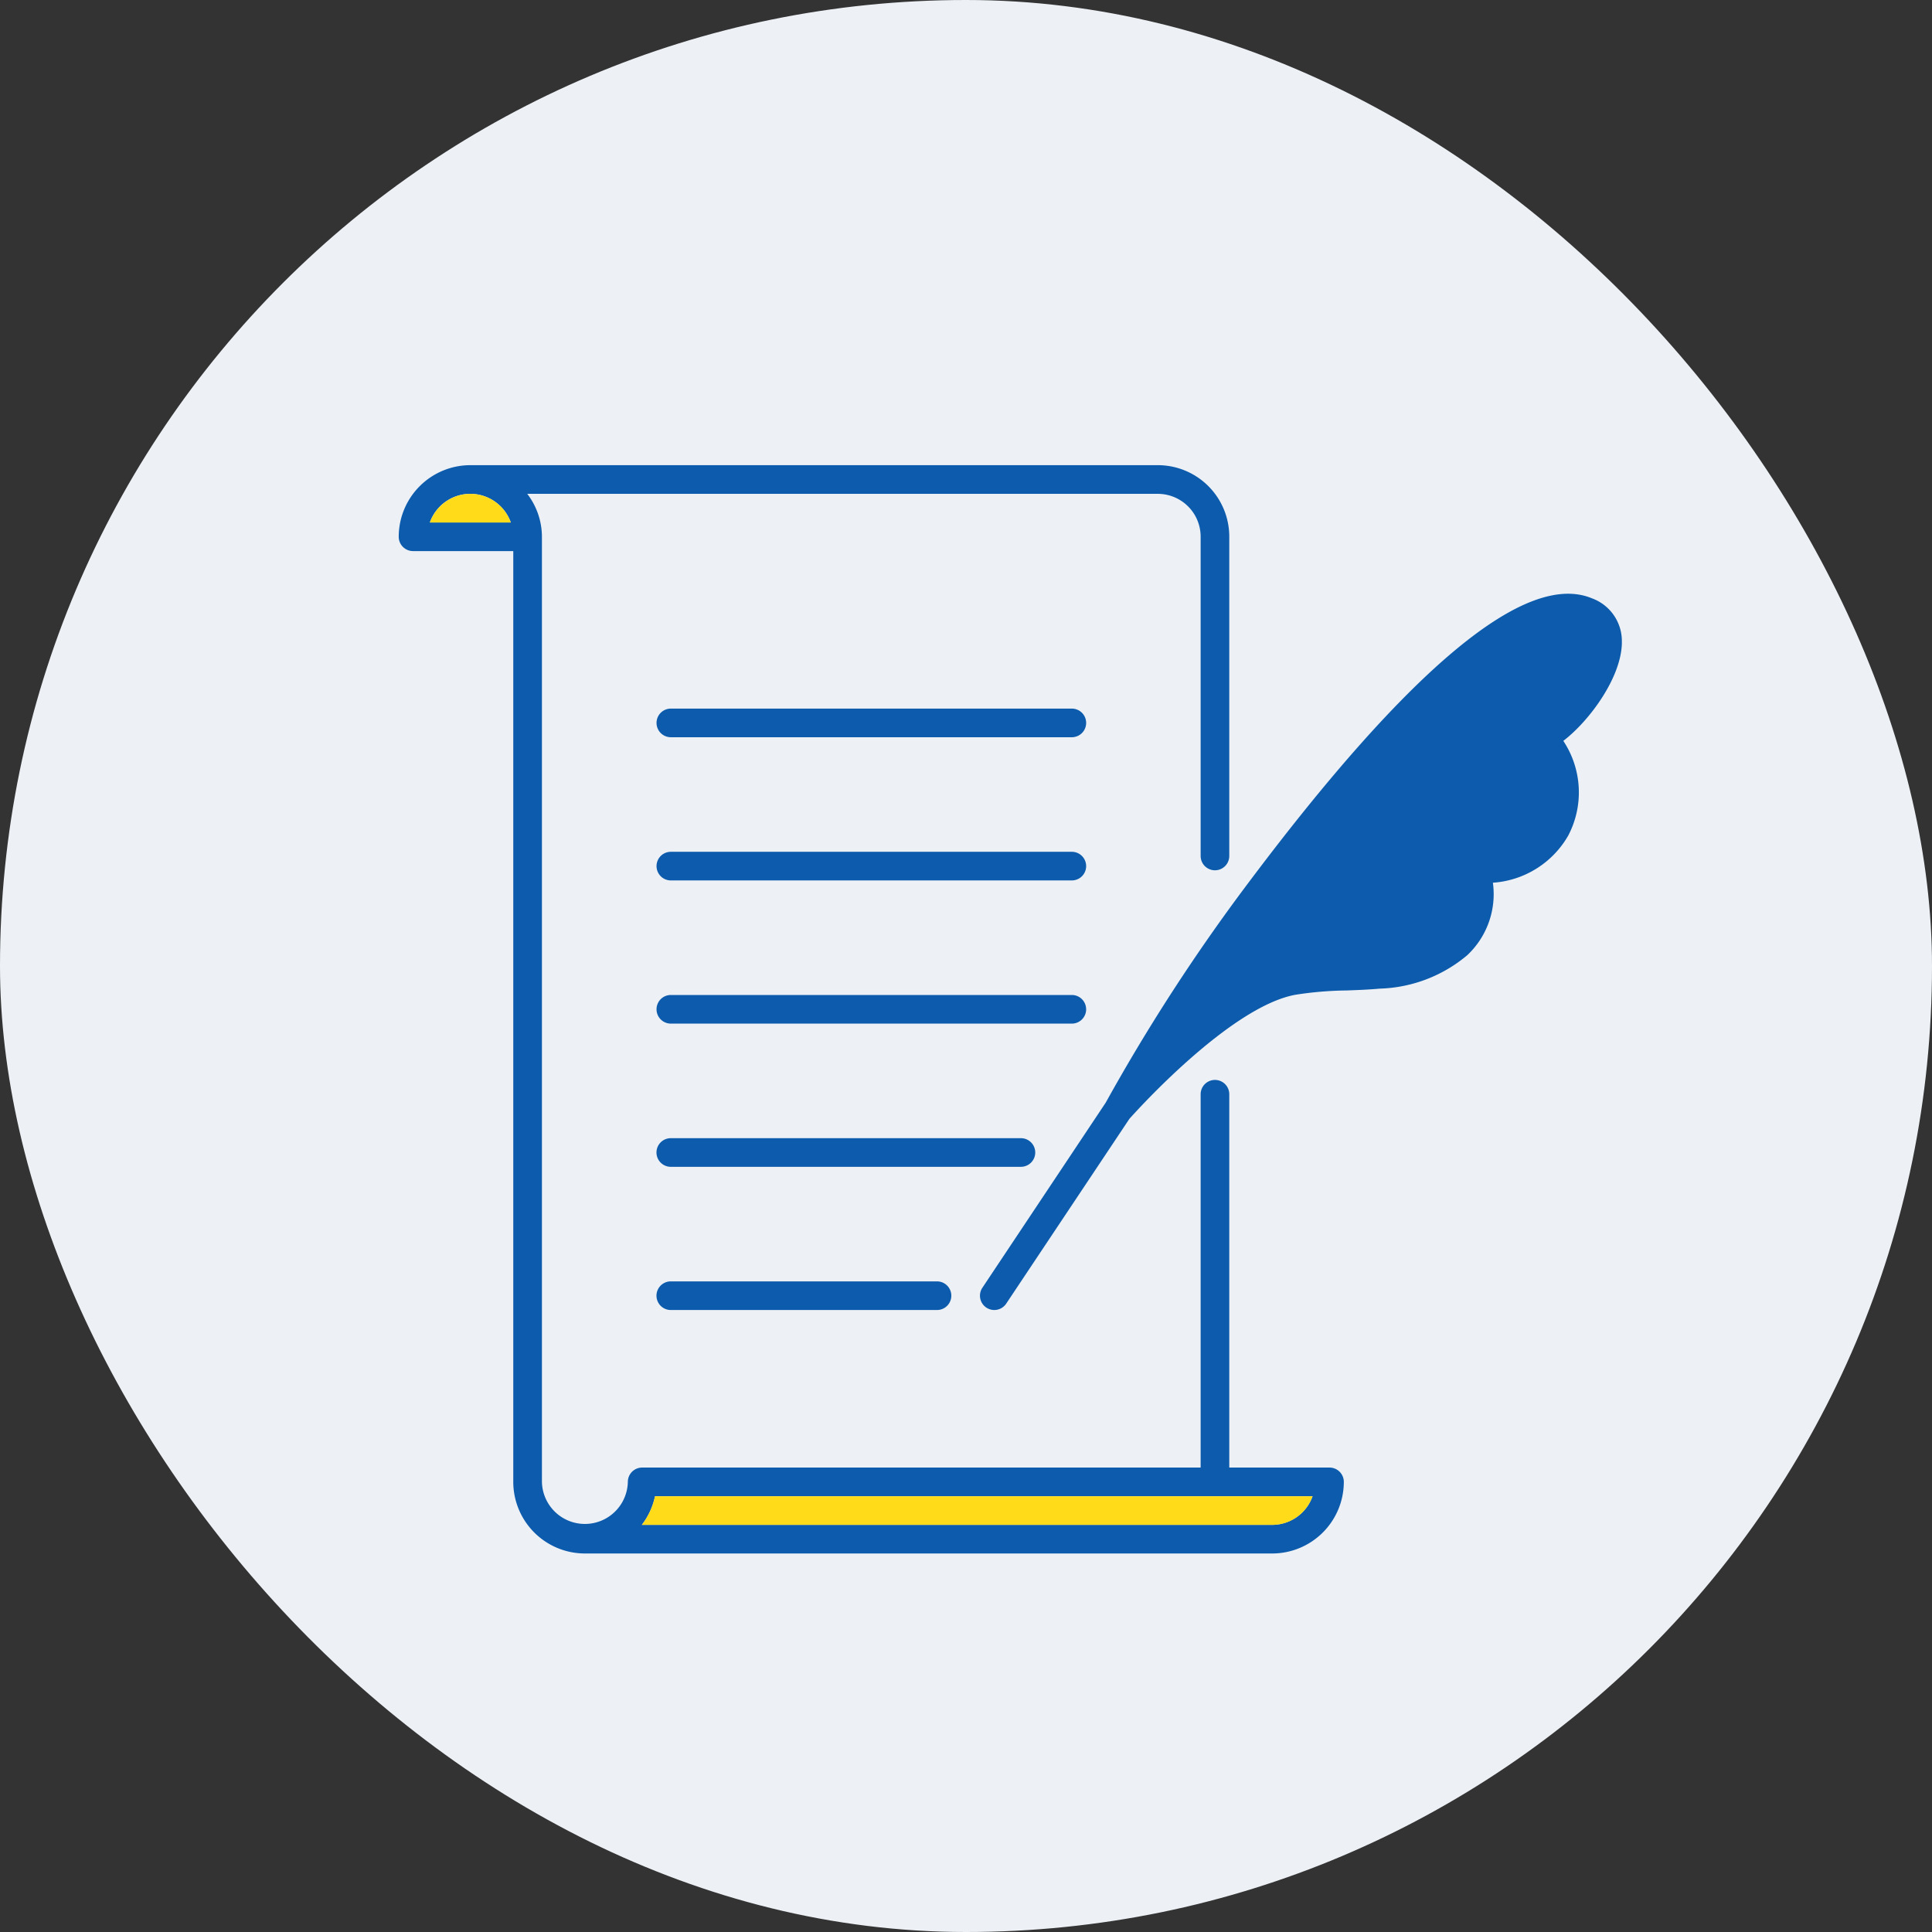
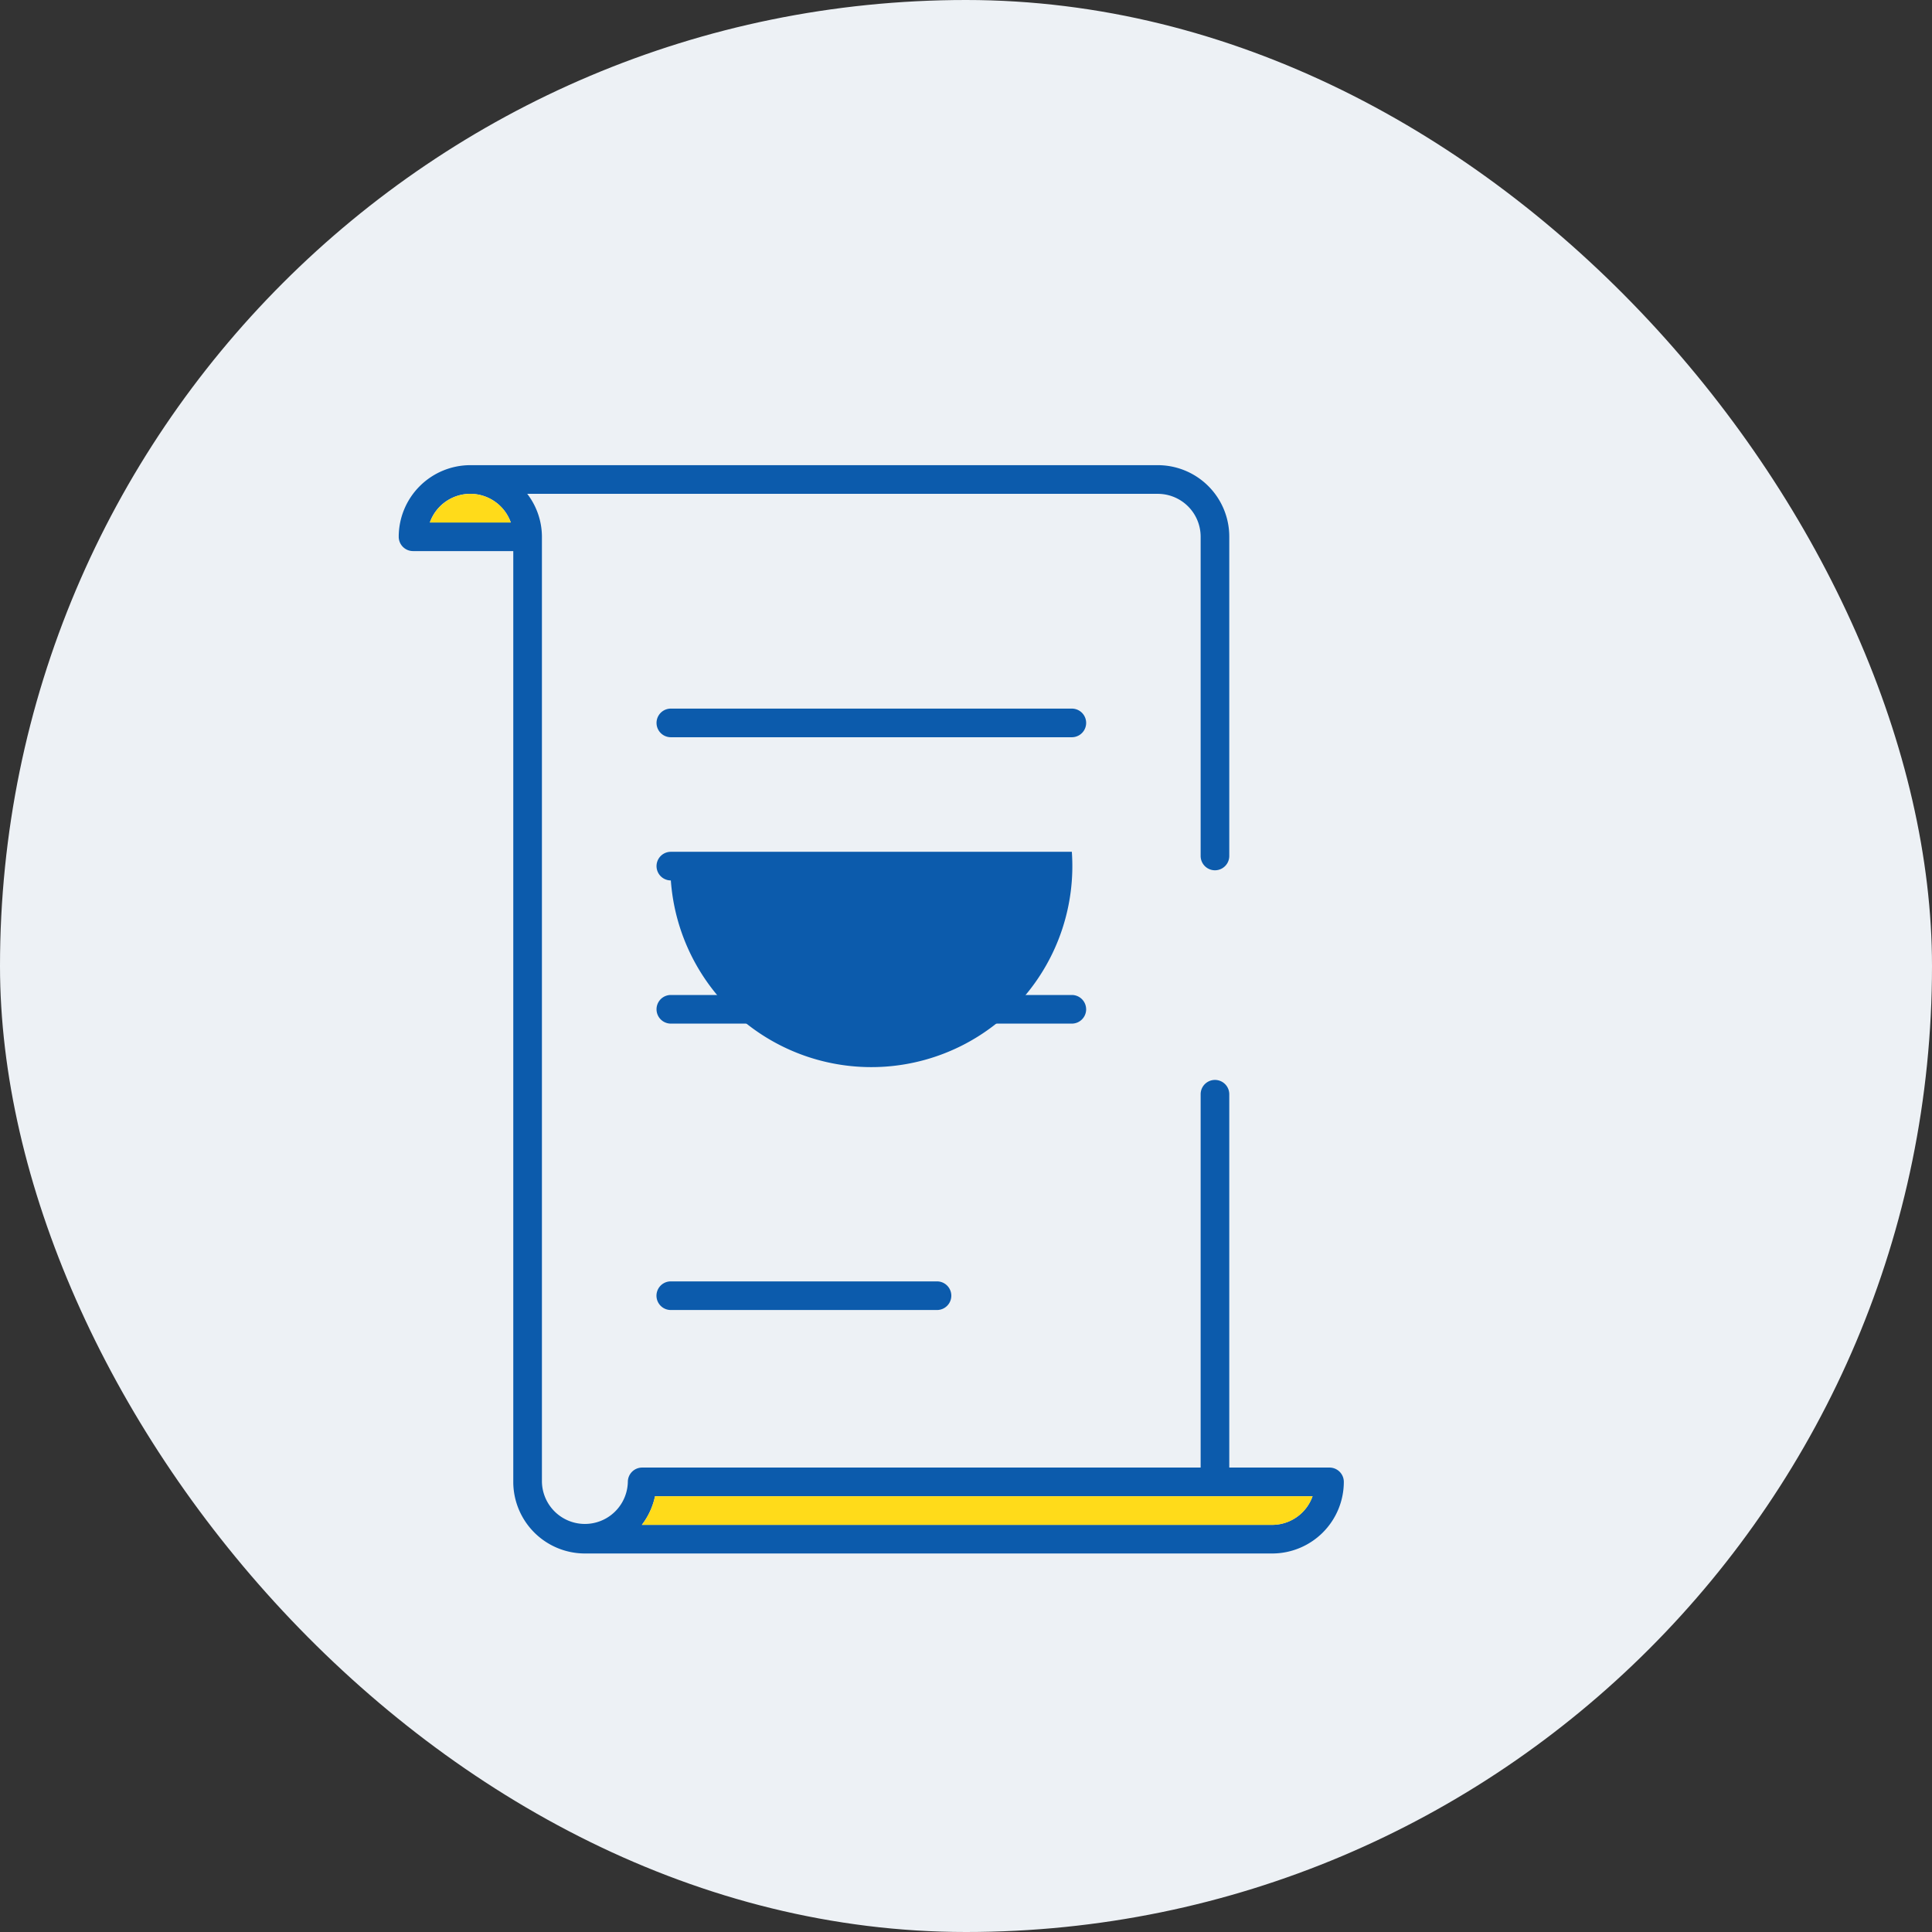
<svg xmlns="http://www.w3.org/2000/svg" width="100" height="100" viewBox="0 0 100 100">
  <rect x="0" y="0" width="100" height="100" fill="#333333" stroke="none" />
  <defs>
    <clipPath id="a">
      <rect width="63.308" height="56.33" fill="#0c5bac" />
    </clipPath>
  </defs>
  <g transform="translate(-1200 -22977)">
    <rect width="100" height="100" rx="50" transform="translate(1200 22977)" fill="#edf1f5" />
    <g transform="translate(3.629 5.009)">
      <g transform="translate(1217.009 22996.068)">
        <g transform="translate(0 0)" clip-path="url(#a)">
          <path d="M39.5,17H18.745a.741.741,0,1,0,0,1.482H39.5A.741.741,0,0,0,39.5,17" transform="translate(-4.66 -4.4)" fill="#0c5bac" />
-           <path d="M39.5,27H18.745a.741.741,0,1,0,0,1.482H39.5A.741.741,0,0,0,39.5,27" transform="translate(-4.66 -6.988)" fill="#0c5bac" />
+           <path d="M39.5,27H18.745a.741.741,0,1,0,0,1.482A.741.741,0,0,0,39.5,27" transform="translate(-4.66 -6.988)" fill="#0c5bac" />
          <path d="M40.24,37.741A.741.741,0,0,0,39.5,37H18.745a.741.741,0,1,0,0,1.482H39.5a.741.741,0,0,0,.741-.741" transform="translate(-4.66 -9.577)" fill="#0c5bac" />
-           <path d="M37.605,47.742A.742.742,0,0,0,36.863,47H18.741a.741.741,0,1,0,0,1.482H36.863a.742.742,0,0,0,.742-.741" transform="translate(-4.659 -12.165)" fill="#0c5bac" />
          <path d="M18.741,57a.741.741,0,1,0,0,1.482H32.52a.741.741,0,0,0,0-1.482Z" transform="translate(-4.659 -14.753)" fill="#0c5bac" />
          <path d="M48.177,51.884H42.989V32.561a.741.741,0,0,0-1.482,0V51.884H12.6a.741.741,0,0,0-.741.741,2.224,2.224,0,0,1-4.447,0V3.707h0a3.662,3.662,0,0,0-.76-2.223H39.283a2.219,2.219,0,0,1,2.224,2.224V20.228a.741.741,0,1,0,1.482,0V3.707A3.7,3.7,0,0,0,39.283,0H3.706A3.71,3.71,0,0,0,0,3.706a.741.741,0,0,0,.741.741H5.929V52.625a3.71,3.71,0,0,0,3.706,3.706H45.212a3.71,3.71,0,0,0,3.706-3.706.741.741,0,0,0-.741-.741M1.61,2.965a2.225,2.225,0,0,1,2.1-1.482h.006A2.226,2.226,0,0,1,5.8,2.965Zm43.6,51.884H12.583a3.678,3.678,0,0,0,.683-1.482H47.3a2.221,2.221,0,0,1-2.087,1.482" transform="translate(0 0)" fill="#0c5bac" />
-           <path d="M73.813,11.505a2.354,2.354,0,0,0-1.55-2.29c-3.407-1.415-9.391,3.54-17.783,14.73A97.818,97.818,0,0,0,47.1,35.318L40.715,44.9a.741.741,0,0,0,1.233.823l6.375-9.563c.324-.365,5.213-5.809,8.6-6.425a18.351,18.351,0,0,1,2.645-.222c.576-.021,1.15-.043,1.721-.095a7.357,7.357,0,0,0,4.525-1.732,4.335,4.335,0,0,0,1.325-3.75,4.874,4.874,0,0,0,3.9-2.441,4.82,4.82,0,0,0-.255-4.9c1.385-1.064,3.021-3.319,3.031-5.1" transform="translate(-10.505 -2.324)" fill="#0c5bac" />
        </g>
      </g>
      <path d="M1.9,3.228a2.225,2.225,0,0,1,2.1-1.482H4A2.226,2.226,0,0,1,6.088,3.228ZM45.5,55.112H12.869a3.678,3.678,0,0,0,.683-1.482H47.586A2.221,2.221,0,0,1,45.5,55.112" transform="translate(1216.723 22995.807)" fill="#ffdb1a" />
    </g>
  </g>
</svg>